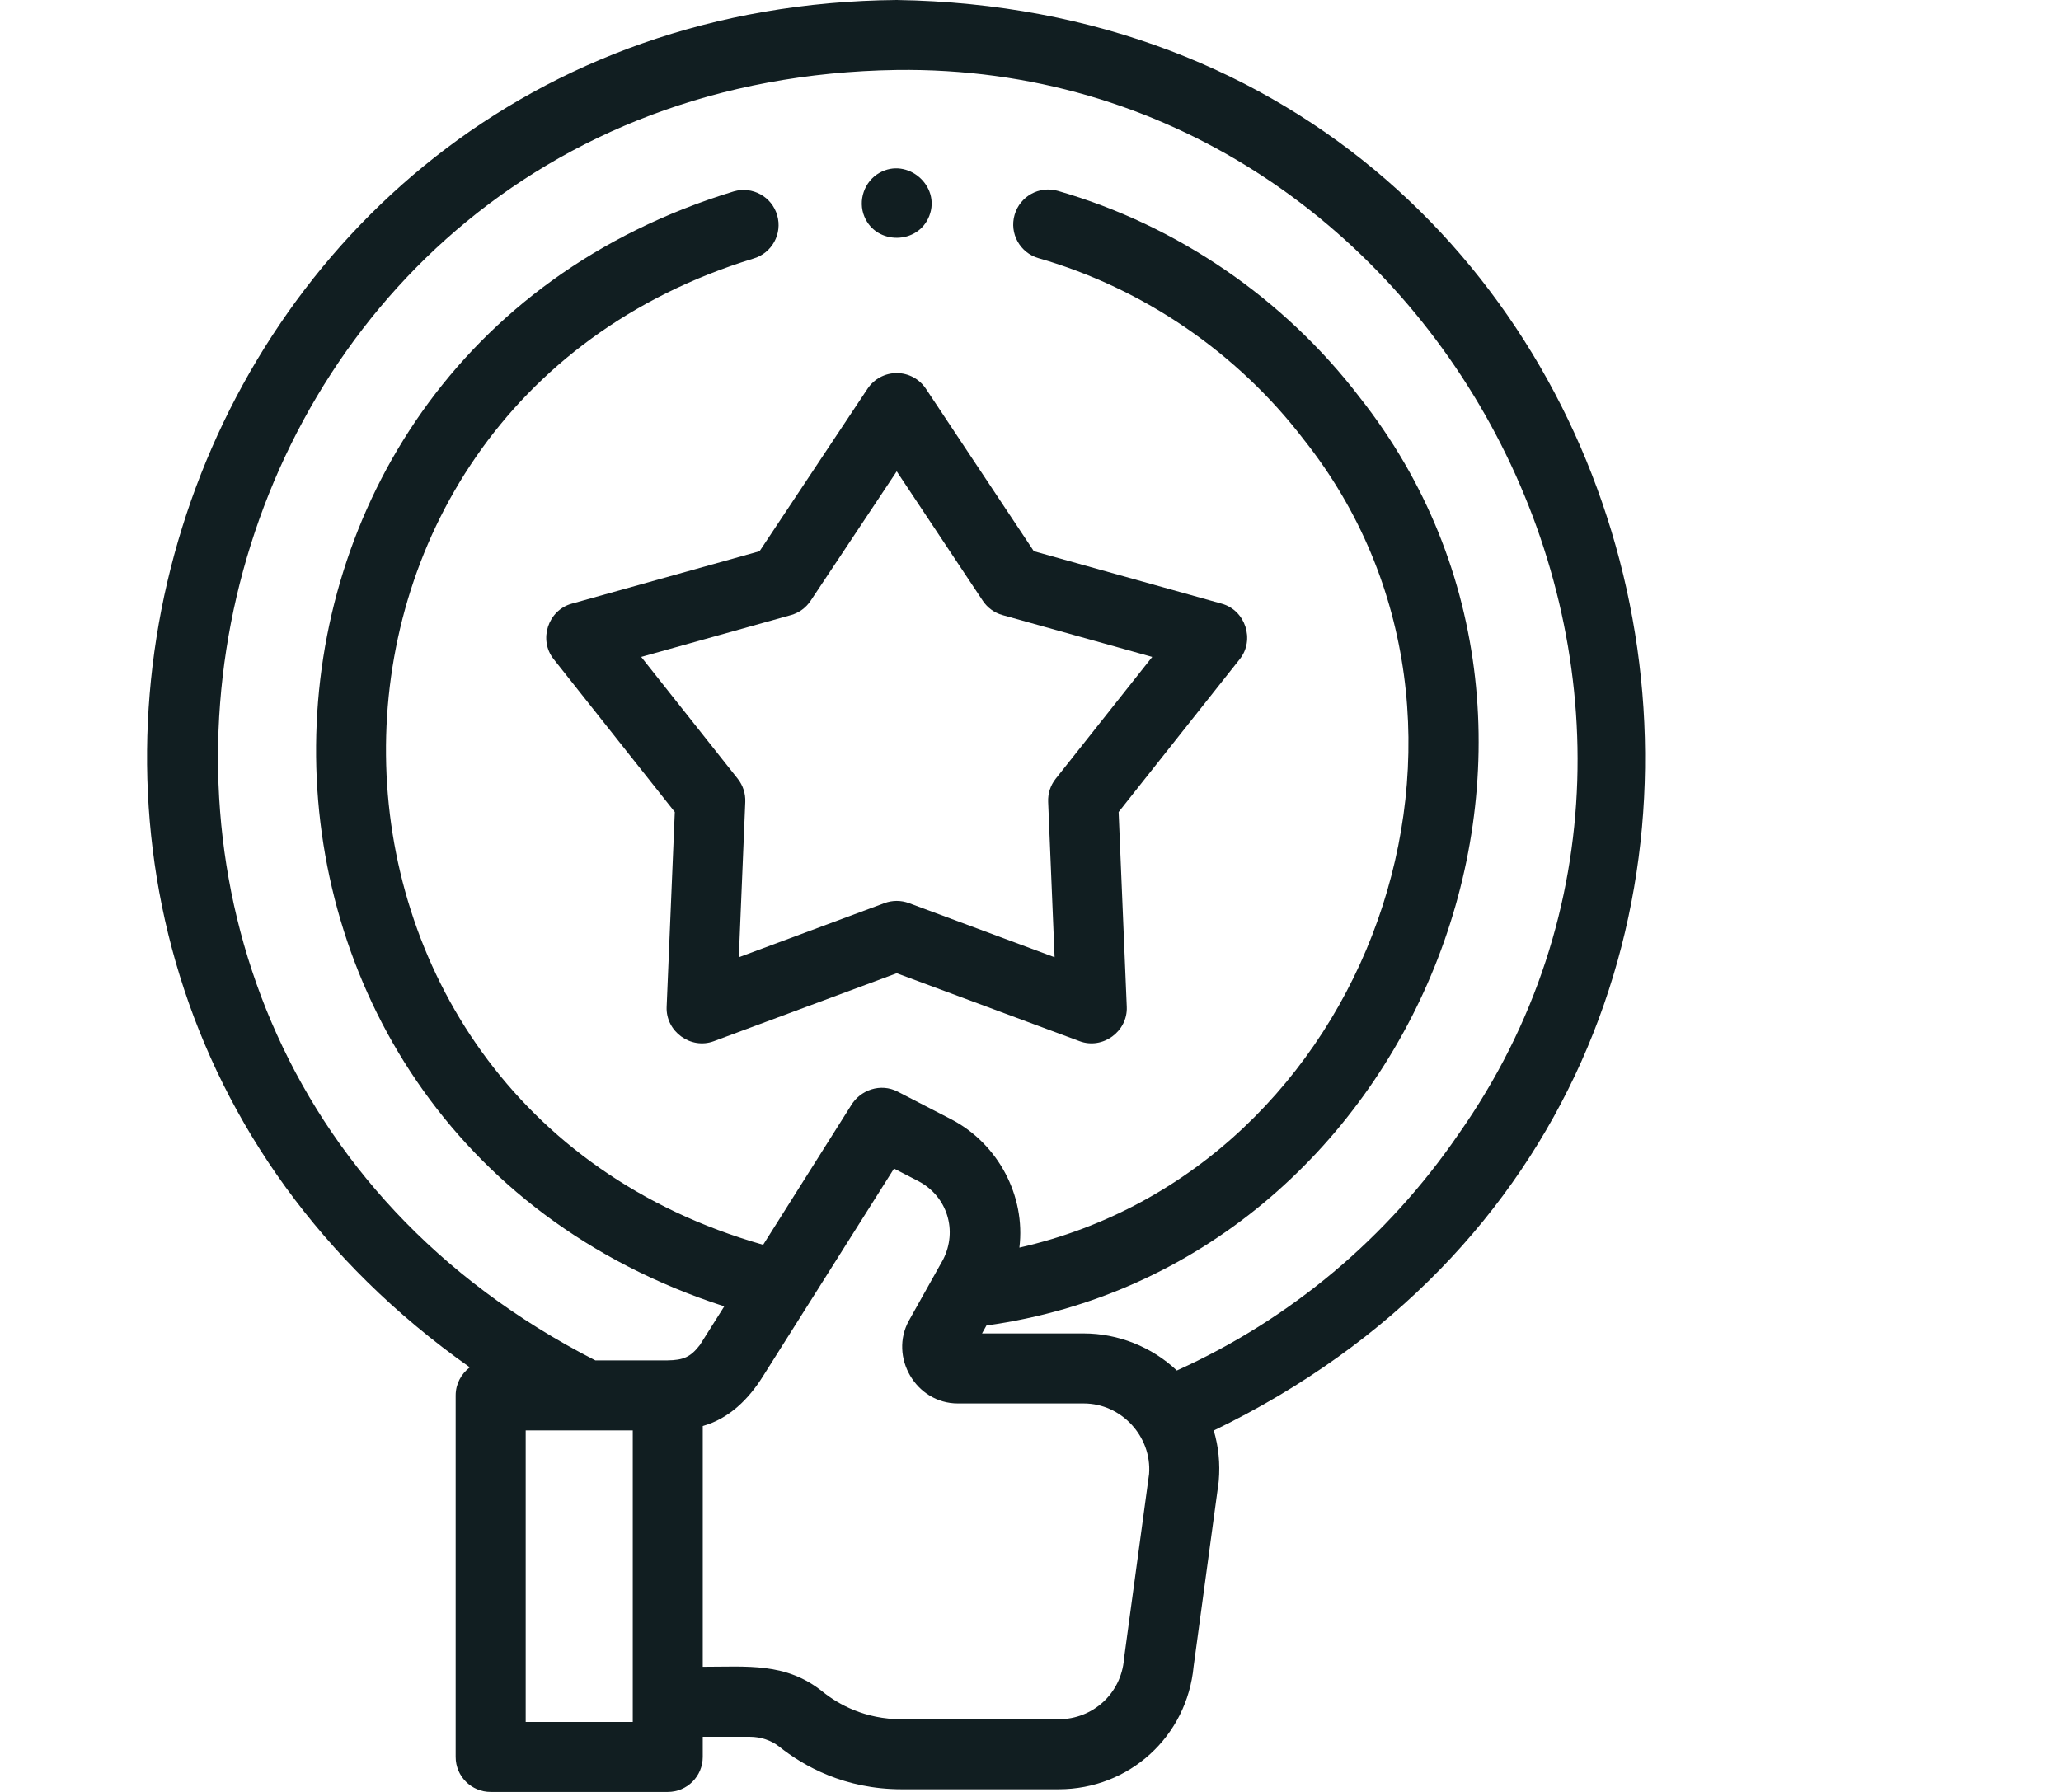
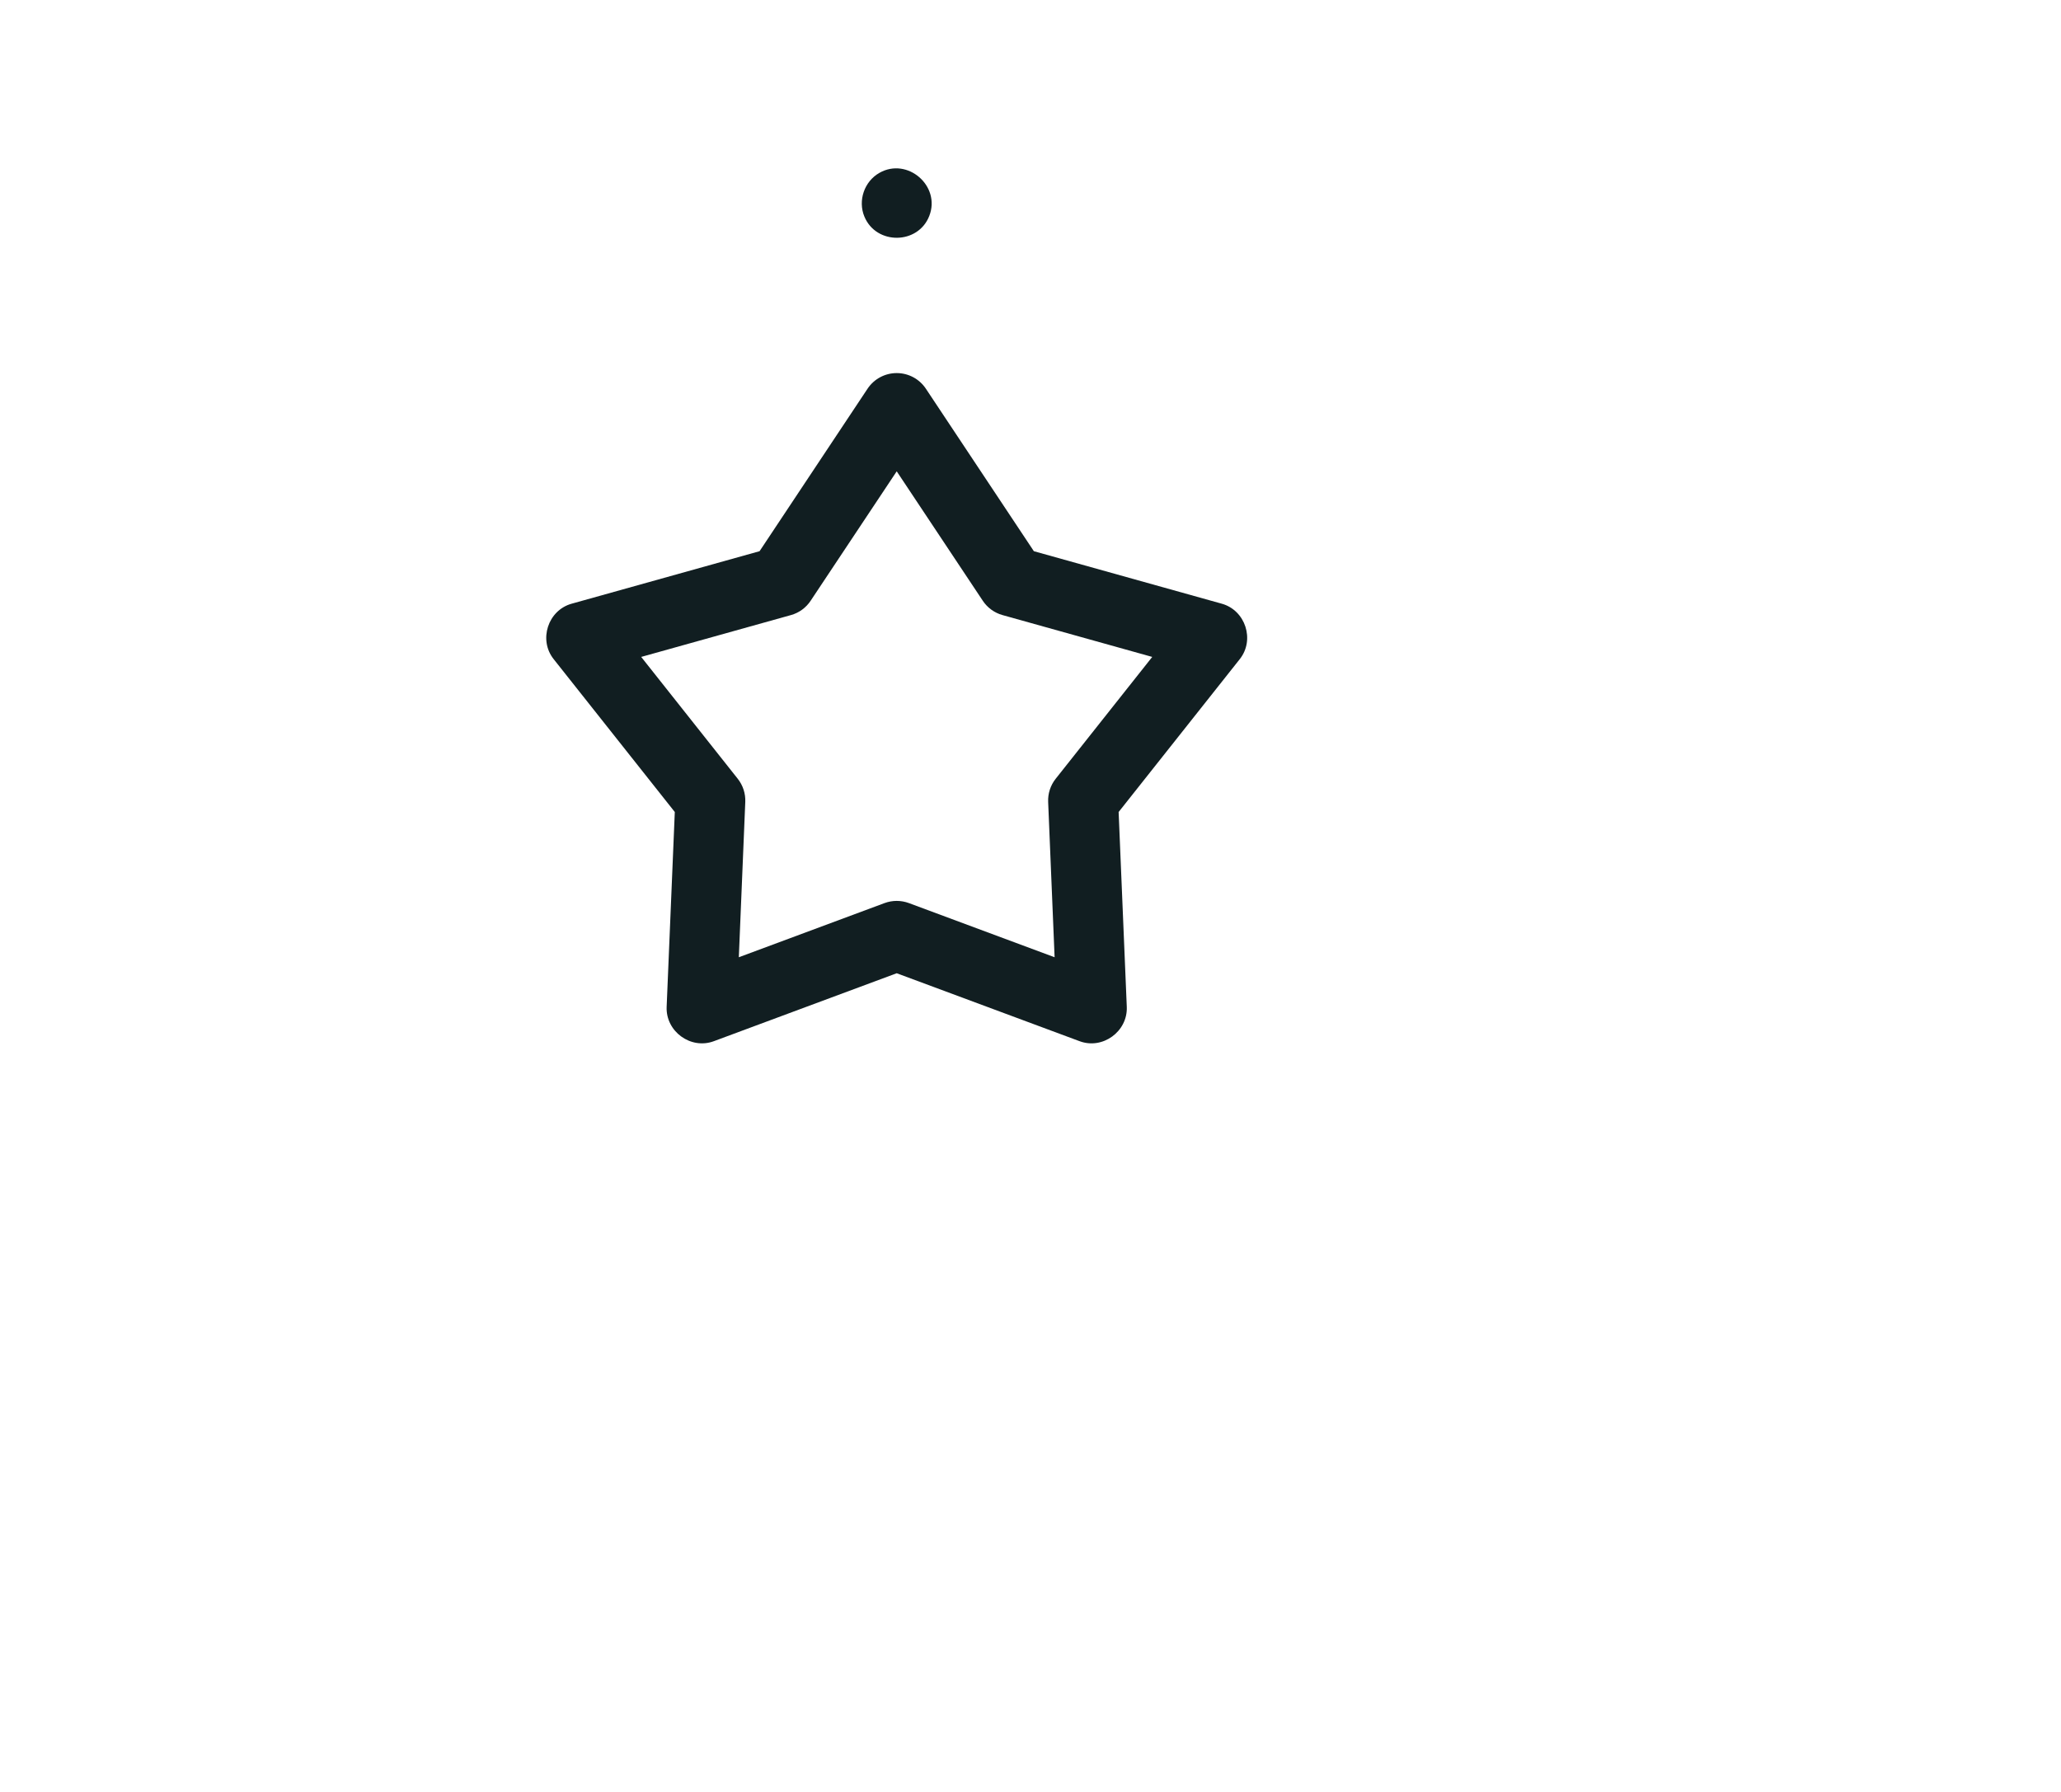
<svg xmlns="http://www.w3.org/2000/svg" width="46" height="40" viewBox="0 0 46 40" fill="none">
-   <path d="M20.014 0C3.589 0.154 -2.911 21.063 10.486 30.522C10.295 30.665 10.17 30.892 10.17 31.148V39.219C10.17 39.65 10.52 40 10.952 40H14.904C15.335 40 15.685 39.65 15.685 39.219V38.769H16.735C16.979 38.769 17.214 38.848 17.392 38.989C17.936 39.423 18.851 39.94 20.125 39.94H23.628C25.203 39.94 26.494 38.762 26.641 37.197L27.198 33.092C27.2 33.079 27.201 33.066 27.202 33.054C27.235 32.669 27.197 32.292 27.09 31.933C43.189 24.142 37.92 0.279 20.014 0ZM11.733 38.438V31.93H14.123L14.123 38.438H11.733ZM25.647 32.902L25.09 37.004C25.089 37.017 25.087 37.029 25.086 37.041C25.02 37.803 24.393 38.377 23.628 38.377H20.125C19.303 38.377 18.715 38.046 18.364 37.765C17.541 37.101 16.669 37.208 15.685 37.206V31.832C16.276 31.667 16.712 31.228 17.029 30.721C17.208 30.439 19.954 26.085 19.954 26.085L20.502 26.368C21.145 26.708 21.378 27.473 21.049 28.117L20.287 29.478C19.84 30.286 20.44 31.328 21.378 31.328H24.188C25.028 31.328 25.71 32.065 25.647 32.902ZM32.555 25.314C30.971 27.629 28.805 29.445 26.266 30.593C25.709 30.065 24.955 29.765 24.188 29.765H21.918L22.017 29.588C31.579 28.26 36.352 16.463 30.344 8.866C28.657 6.66 26.267 5.024 23.611 4.261C23.196 4.142 22.764 4.381 22.645 4.796C22.525 5.21 22.765 5.643 23.179 5.763C25.515 6.434 27.618 7.873 29.102 9.815C34.14 16.165 30.567 26.08 22.752 27.85C22.894 26.695 22.278 25.538 21.248 24.994L20.034 24.367C19.658 24.173 19.201 24.324 18.99 24.684L17.033 27.787C5.924 24.619 5.768 9.156 16.815 5.772C17.229 5.652 17.467 5.218 17.346 4.804C17.226 4.39 16.792 4.151 16.378 4.272C4.048 8.033 3.918 25.196 16.165 29.161L15.621 30.023C15.415 30.292 15.253 30.362 14.898 30.367H13.287C-0.984 23.069 3.964 1.8 20.014 1.562C32.037 1.405 39.469 15.495 32.555 25.314Z" fill="#111E21" />
  <path d="M20.014 8.328C19.752 8.328 19.508 8.459 19.363 8.677L16.953 12.304L12.759 13.476C12.231 13.623 12.015 14.282 12.357 14.713L15.061 18.126L14.879 22.477C14.857 23.024 15.417 23.434 15.932 23.242L20.014 21.725L24.096 23.242C24.611 23.434 25.171 23.025 25.149 22.477L24.967 18.126L27.671 14.713C28.013 14.282 27.797 13.623 27.269 13.476L23.075 12.304L20.665 8.677C20.52 8.459 20.276 8.328 20.014 8.328ZM22.375 13.73L25.717 14.664L23.562 17.384C23.446 17.53 23.386 17.714 23.394 17.901L23.538 21.368L20.286 20.159C20.111 20.094 19.917 20.094 19.742 20.159L16.49 21.368L16.634 17.901C16.642 17.714 16.582 17.53 16.466 17.384L14.311 14.664L17.653 13.73C17.834 13.68 17.99 13.566 18.093 13.41L20.014 10.521L21.935 13.41C22.038 13.566 22.195 13.68 22.375 13.73Z" fill="#111E21" />
  <path d="M19.293 4.836C19.558 5.472 20.491 5.463 20.741 4.82C21.002 4.151 20.254 3.504 19.629 3.858C19.291 4.049 19.143 4.477 19.293 4.836Z" fill="#111E21" />
</svg>